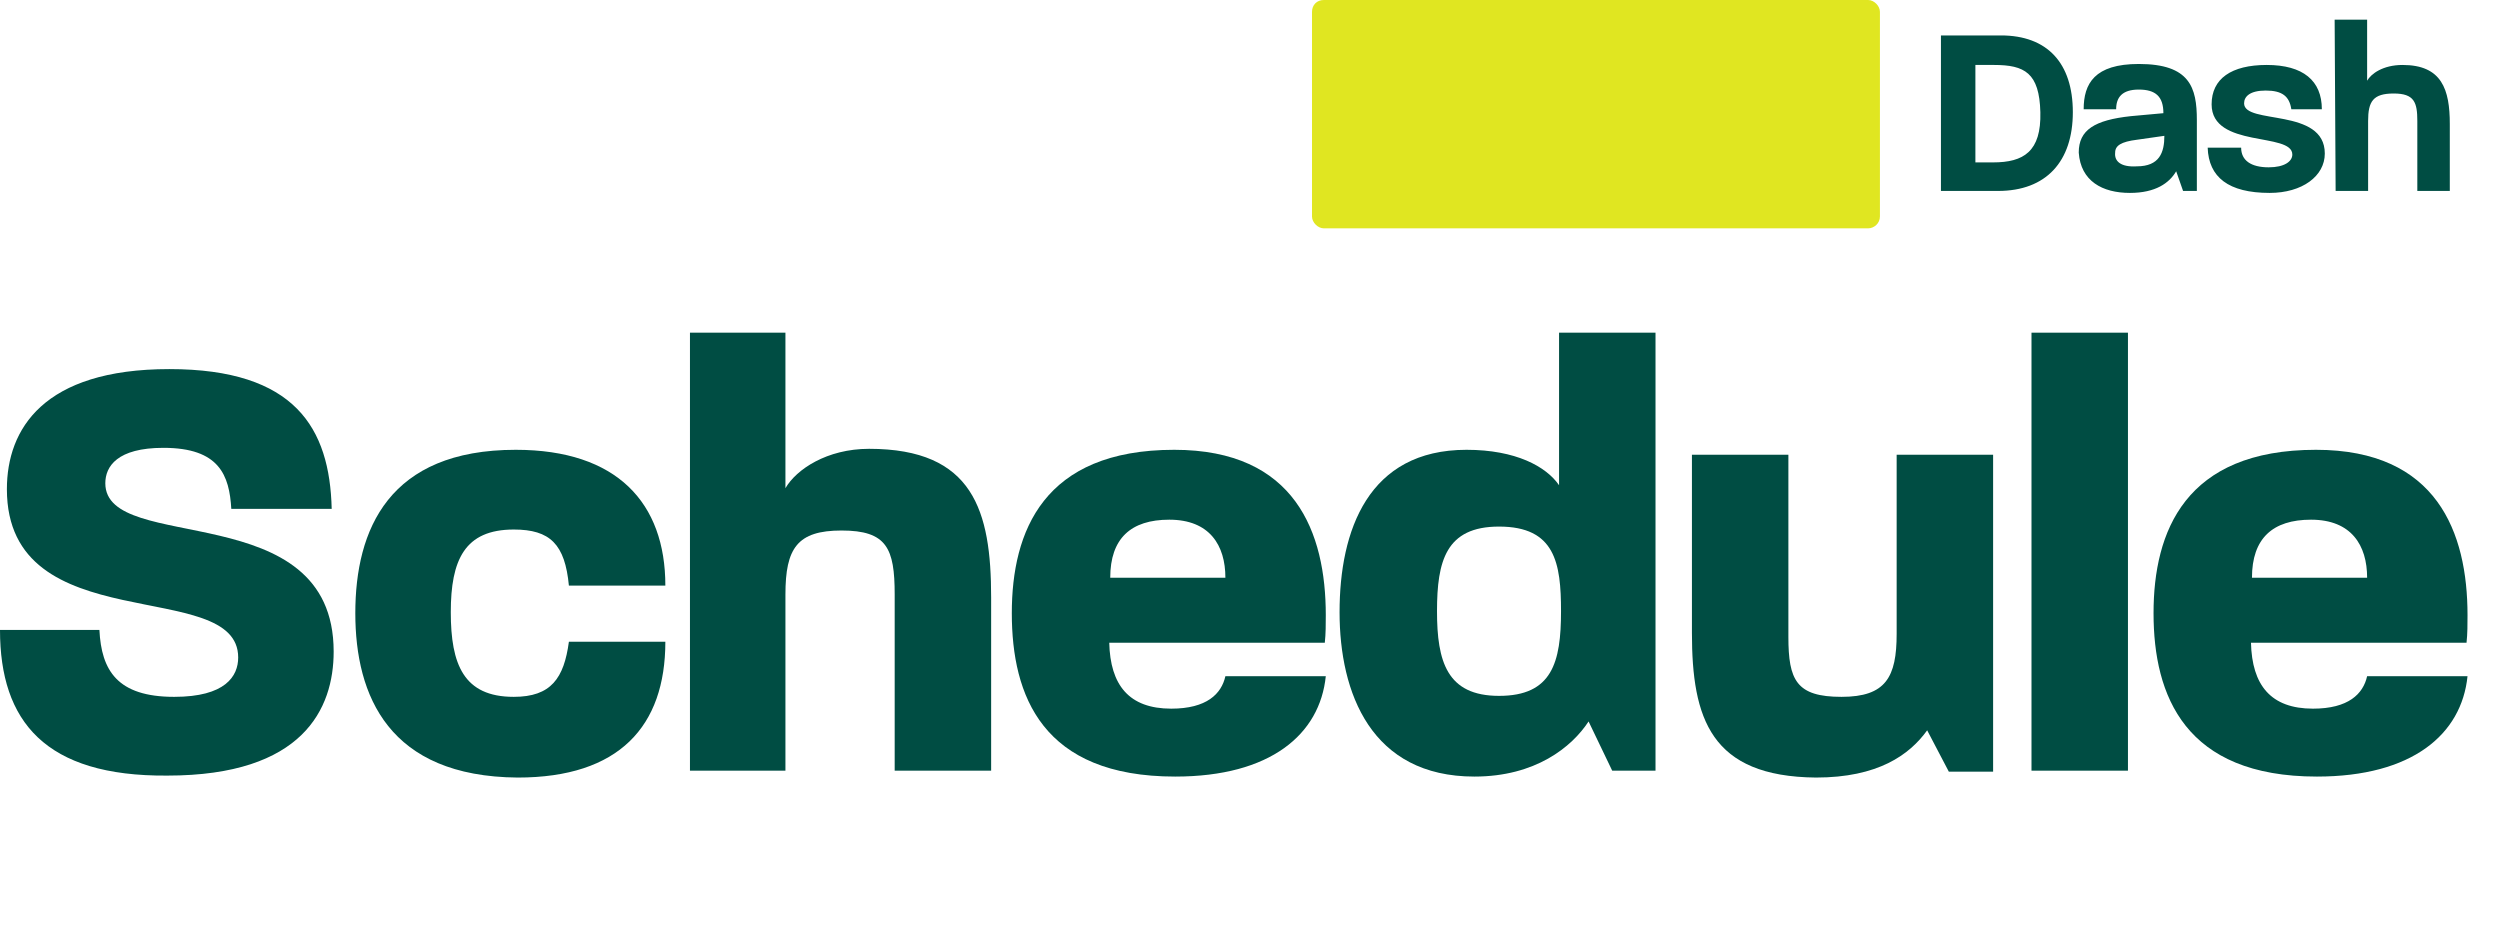
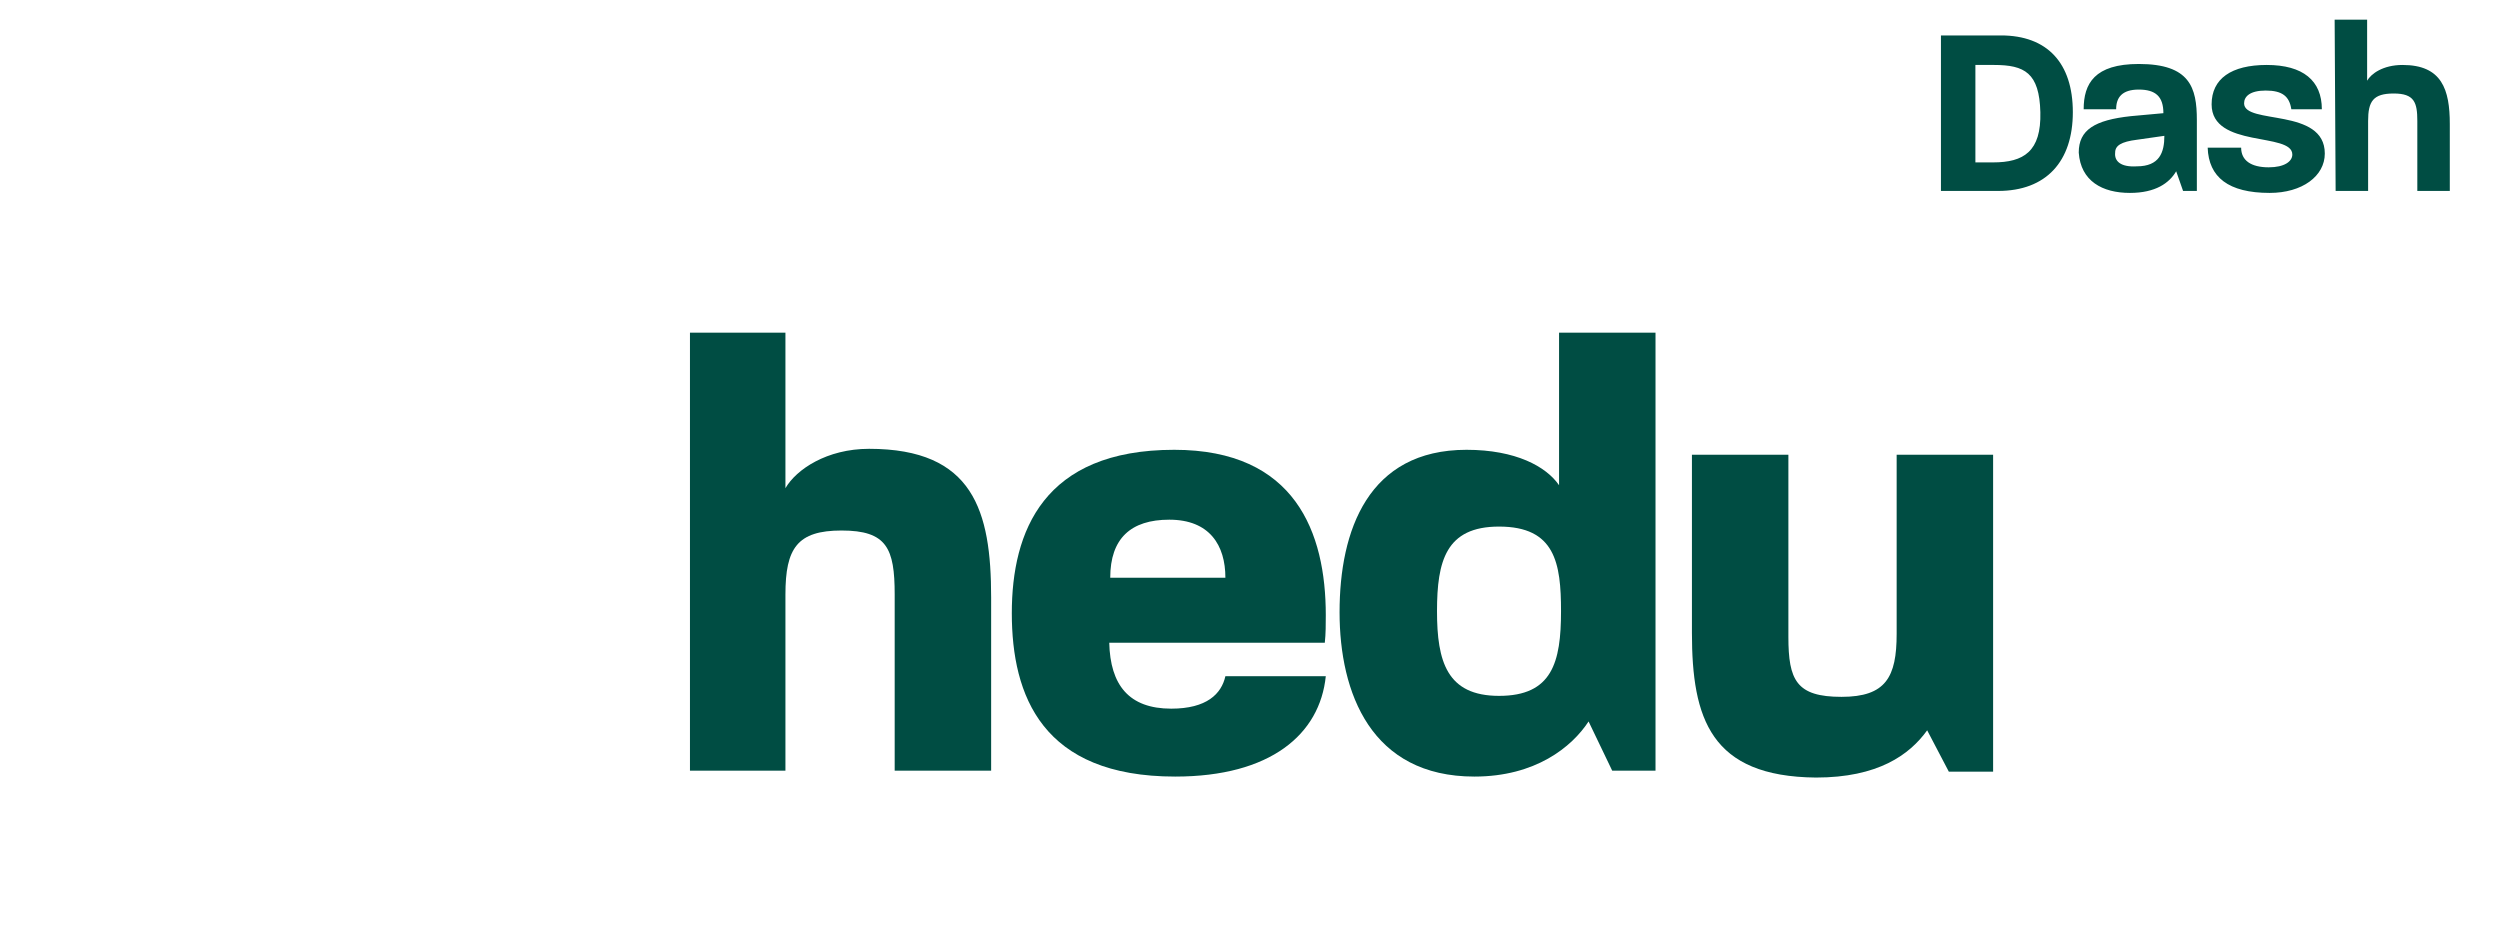
<svg xmlns="http://www.w3.org/2000/svg" version="1.1" id="Layer_1" x="0px" y="0px" viewBox="0 0 254 94" style="enable-background:new 0 0 254 94;" xml:space="preserve">
  <style type="text/css">
	.st0{fill:#004D43;}
	.st1{fill:#E0E621;}
</style>
  <g>
-     <path class="st0" d="M0,64h10.1c0.2,4.1,1.8,6.8,7.6,6.8c5.2,0,6.5-2.1,6.5-4c0-8.3-23.5-1.6-23.5-17.1c0-6.1,3.7-12.2,16.5-12.2   c12.8,0,16.3,6,16.5,14.2H23.5c-0.2-3.4-1.2-6.2-6.9-6.2c-4.7,0-5.9,1.9-5.9,3.6c0,7.3,23.2,1.2,23.2,17.1   c0,5.8-3.1,12.6-16.9,12.6C4.6,78.9,0,73.3,0,64z" />
-     <path class="st0" d="M36.1,62.3c0-8.5,3.4-16.6,16.3-16.6c10.3,0,15.2,5.4,15.2,13.8h-9.8c-0.4-4.2-1.9-5.7-5.6-5.7   c-5,0-6.4,3.1-6.4,8.4s1.3,8.6,6.4,8.6c3.8,0,5.1-1.9,5.6-5.6h9.8c0,8.6-4.7,13.8-15,13.8C39.5,78.9,36.1,70.7,36.1,62.3z" />
    <path class="st0" d="M70.1,33.8h9.7v15.8c1.1-1.9,4.2-4,8.5-4c10.6,0,12.4,6.3,12.4,15.1v17.6h-9.8V60.4c0-4.7-0.8-6.5-5.4-6.5   c-4.5,0-5.7,1.8-5.7,6.5v17.9h-9.7V33.8z" />
    <path class="st0" d="M102.8,62.3c0-8.3,3.2-16.6,16.5-16.6c12.3,0,15.4,8.4,15.4,16.8c0,0.9,0,1.9-0.1,2.8h-21.9   c0.1,4.3,2,6.7,6.3,6.7c3.6,0,5.1-1.5,5.5-3.3h10.2c-0.6,5.9-5.6,10.2-15.3,10.2C105.9,78.9,102.8,70.7,102.8,62.3z M124.5,58.7   c0-3.3-1.6-5.9-5.7-5.9c-3.9,0-6,1.9-6,5.9H124.5z" />
    <path class="st0" d="M136.1,62.2c0-8.3,2.9-16.5,12.9-16.5c5,0,8.1,1.7,9.4,3.6V33.8h9.8v44.5h-4.4l-2.4-5   c-1.7,2.6-5.4,5.6-11.6,5.6C139.3,78.9,136.1,70.4,136.1,62.2z M152.3,70.7c5.4,0,6.3-3.4,6.3-8.6c0-4.9-0.6-8.6-6.3-8.6   c-5.4,0-6.3,3.5-6.3,8.6S147,70.7,152.3,70.7z" />
    <path class="st0" d="M171.9,64.3V46.2h9.8v18.5c0,4.4,0.8,6.1,5.4,6.1c4.5,0,5.6-2,5.6-6.4V46.2h9.8v32.2H198l-2.2-4.2   c-1.8,2.5-5,4.8-11.3,4.8C173.8,78.9,171.9,73,171.9,64.3z" />
-     <path class="st0" d="M206.4,33.8h9.8v44.5h-9.8V33.8z" />
-     <path class="st0" d="M218.8,62.3c0-8.3,3.2-16.6,16.5-16.6c12.3,0,15.4,8.4,15.4,16.8c0,0.9,0,1.9-0.1,2.8h-21.9   c0.1,4.3,2,6.7,6.3,6.7c3.6,0,5.1-1.5,5.5-3.3h10.2c-0.6,5.9-5.6,10.2-15.3,10.2C222,78.9,218.8,70.7,218.8,62.3z M240.5,58.7   c0-3.3-1.6-5.9-5.7-5.9c-3.9,0-6,1.9-6,5.9H240.5z" />
    <path class="st0" d="M197.2,19.4h5.8c4.9,0,7.6-3,7.6-8c0-5-2.6-7.8-7.3-7.8h-6.1V19.4z M200.7,16.5V6.6h1.9c3.1,0,4.6,0.8,4.7,4.8   c0.1,4-1.7,5.1-4.8,5.1H200.7z M216.4,19.6c2.6,0,4-1,4.7-2.2l0.7,2h1.4v-7.2c0-3.3-0.7-5.7-5.9-5.7c-4.5,0-5.6,2-5.6,4.6h3.3   c0-1.2,0.6-2,2.3-2s2.5,0.7,2.5,2.4l-3.3,0.3c-3.7,0.4-5.3,1.4-5.3,3.7C211.4,18.4,213.6,19.6,216.4,19.6z M214.9,15.5   c0-0.7,0.6-1.1,2.2-1.3l2.8-0.4c0,1.7-0.5,3.1-2.8,3.1C215.5,17,214.8,16.4,214.9,15.5z M230.6,19.6c3.3,0,5.6-1.7,5.6-4   c0-4.7-8.2-2.9-8.2-5.1c0-0.7,0.6-1.3,2.2-1.3c1.7,0,2.4,0.6,2.6,1.9h3.1c0-2.9-1.9-4.5-5.6-4.5c-3.6,0-5.6,1.4-5.6,4   c0,4.5,8.2,2.8,8.2,5.1c0,0.7-0.8,1.3-2.4,1.3c-1.8,0-2.8-0.7-2.8-2h-3.4C224.4,18,226.4,19.6,230.6,19.6z M237.3,19.4h3.3v-7.1   c0-2,0.5-2.8,2.6-2.8c2.1,0,2.4,0.9,2.4,2.8v7.1h3.3v-6.8c0-3.5-0.8-6-4.8-6c-2,0-3.2,0.9-3.6,1.6V2h-3.3L237.3,19.4z" />
-     <path class="st1" d="M134.5,0h55.3c0.6,0,1.2,0.6,1.2,1.2V22c0,0.7-0.6,1.2-1.2,1.2h-55.3c-0.6,0-1.2-0.6-1.2-1.2V1.2   C133.3,0.5,133.8,0,134.5,0z" />
  </g>
</svg>